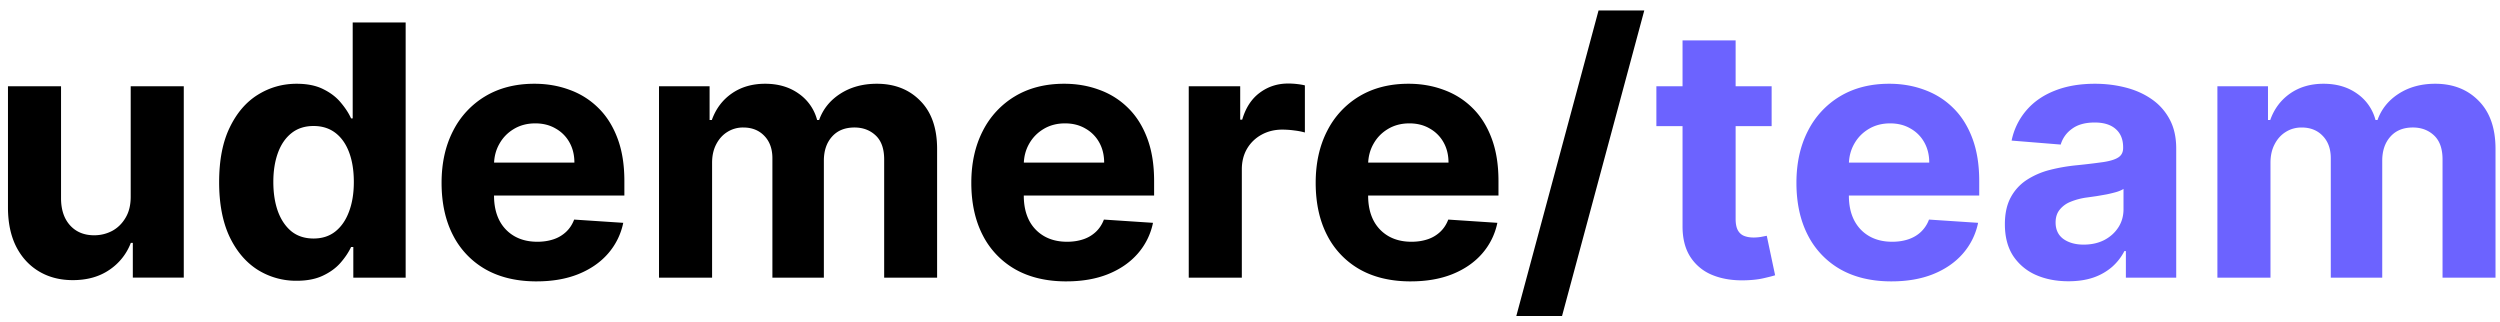
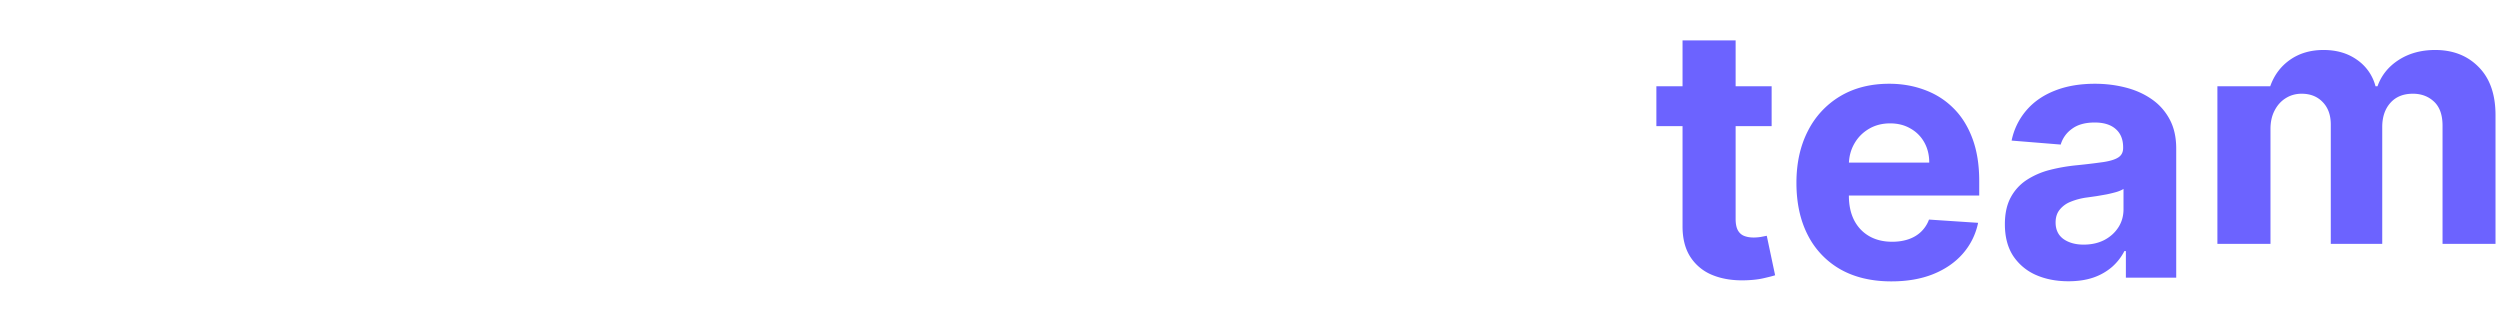
<svg xmlns="http://www.w3.org/2000/svg" width="171" height="22" fill="none">
-   <path fill="#000" d="M8.94 13.417V5.9h3.63v13.09H9.085v-2.377h-.137a3.866 3.866 0 0 1-1.474 1.85c-.682.465-1.514.698-2.497.698-.875 0-1.645-.199-2.31-.597-.665-.397-1.185-.962-1.56-1.695-.369-.733-.556-1.611-.562-2.634V5.9h3.63v7.687c.006.773.214 1.384.623 1.833.409.448.957.673 1.645.673.437 0 .846-.1 1.227-.298.38-.205.687-.506.92-.904.239-.398.355-.889.35-1.474Zm11.359 5.787a4.943 4.943 0 0 1-2.702-.767c-.801-.517-1.438-1.276-1.91-2.276-.465-1.006-.698-2.239-.698-3.699 0-1.5.241-2.747.724-3.741.483-1 1.125-1.747 1.926-2.242.807-.5 1.69-.75 2.65-.75.734 0 1.345.125 1.833.375.495.245.892.551 1.194.92.306.364.54.722.698 1.075h.111V1.536h3.622v17.455h-3.58v-2.097h-.153c-.17.364-.412.725-.724 1.083-.307.352-.707.644-1.202.877-.488.233-1.085.35-1.79.35Zm1.15-2.89c.585 0 1.08-.159 1.483-.477.41-.324.722-.775.938-1.355.221-.58.332-1.258.332-2.037 0-.778-.108-1.454-.324-2.028-.216-.574-.528-1.017-.938-1.33-.409-.312-.906-.469-1.491-.469-.597 0-1.1.162-1.509.486-.409.324-.718.773-.928 1.347-.21.574-.316 1.239-.316 1.994 0 .762.105 1.435.316 2.02.215.58.525 1.034.928 1.364.41.324.912.485 1.509.485Zm15.25 2.932c-1.347 0-2.506-.272-3.478-.818a5.603 5.603 0 0 1-2.233-2.335c-.523-1.011-.784-2.207-.784-3.588 0-1.347.261-2.529.784-3.546a5.796 5.796 0 0 1 2.208-2.377c.954-.569 2.073-.853 3.357-.853.864 0 1.668.14 2.412.418a5.35 5.35 0 0 1 1.96 1.236c.563.55 1 1.244 1.313 2.08.313.829.469 1.8.469 2.914v.997H31.653v-2.25h7.636c0-.523-.113-.986-.34-1.389a2.441 2.441 0 0 0-.947-.946c-.397-.233-.86-.35-1.389-.35-.551 0-1.04.128-1.466.384-.42.25-.75.588-.988 1.014-.24.42-.361.89-.367 1.406v2.14c0 .647.12 1.207.358 1.679a2.62 2.62 0 0 0 1.031 1.09c.444.256.969.384 1.577.384.403 0 .773-.057 1.108-.17a2.3 2.3 0 0 0 .86-.512c.24-.227.421-.505.546-.835l3.358.222a4.585 4.585 0 0 1-1.048 2.113c-.523.597-1.199 1.063-2.029 1.398-.823.33-1.775.494-2.855.494Zm8.377-.255V5.9h3.46v2.31h.154c.273-.768.727-1.373 1.363-1.816.637-.443 1.398-.665 2.285-.665.897 0 1.661.225 2.292.674a3.17 3.17 0 0 1 1.261 1.806h.137c.267-.75.75-1.349 1.449-1.798.704-.454 1.537-.682 2.497-.682 1.222 0 2.213.39 2.974 1.168.767.773 1.15 1.87 1.15 3.29v8.804h-3.621v-8.088c0-.728-.193-1.273-.58-1.637-.386-.363-.87-.545-1.449-.545-.659 0-1.173.21-1.542.63-.37.415-.554.963-.554 1.645v7.995h-3.52v-8.165c0-.642-.185-1.154-.554-1.534-.364-.38-.844-.571-1.44-.571a2 2 0 0 0-1.091.307c-.319.198-.571.48-.759.843-.187.358-.281.779-.281 1.262v7.858h-3.63Zm27.857.255c-1.347 0-2.506-.272-3.478-.818a5.604 5.604 0 0 1-2.233-2.335c-.522-1.011-.784-2.207-.784-3.588 0-1.347.262-2.529.784-3.546a5.796 5.796 0 0 1 2.208-2.377c.954-.569 2.074-.853 3.358-.853.864 0 1.667.14 2.412.418a5.35 5.35 0 0 1 1.96 1.236c.563.55 1 1.244 1.313 2.08.312.829.468 1.8.468 2.914v.997H67.887v-2.25h7.637c0-.523-.114-.986-.341-1.389a2.442 2.442 0 0 0-.946-.946c-.398-.233-.861-.35-1.39-.35-.55 0-1.04.128-1.465.384-.42.25-.75.588-.99 1.014-.238.42-.36.89-.365 1.406v2.14c0 .647.119 1.207.357 1.679a2.62 2.62 0 0 0 1.032 1.09c.443.256.968.384 1.576.384.404 0 .773-.057 1.108-.17a2.3 2.3 0 0 0 .861-.512c.239-.227.42-.505.546-.835l3.358.222a4.585 4.585 0 0 1-1.049 2.113c-.523.597-1.199 1.063-2.028 1.398-.824.33-1.776.494-2.855.494Zm8.377-.255V5.9h3.52v2.284h.137c.238-.813.639-1.426 1.201-1.841.563-.42 1.21-.63 1.944-.63.181 0 .378.01.588.033.21.023.395.054.554.094v3.222a4.741 4.741 0 0 0-.708-.137 6.355 6.355 0 0 0-.826-.06c-.534 0-1.012.117-1.432.35a2.573 2.573 0 0 0-.989.955c-.239.409-.358.88-.358 1.414v7.407h-3.63Zm15.177.255c-1.346 0-2.505-.272-3.477-.818a5.604 5.604 0 0 1-2.233-2.335c-.523-1.011-.784-2.207-.784-3.588 0-1.347.261-2.529.784-3.546a5.796 5.796 0 0 1 2.207-2.377c.955-.569 2.074-.853 3.359-.853.863 0 1.667.14 2.411.418.75.273 1.404.685 1.961 1.236.562.55 1 1.244 1.312 2.08.313.829.469 1.8.469 2.914v.997H91.442v-2.25h7.636c0-.523-.113-.986-.34-1.389a2.442 2.442 0 0 0-.947-.946c-.397-.233-.86-.35-1.389-.35-.551 0-1.04.128-1.466.384-.42.25-.75.588-.988 1.014-.239.42-.361.89-.367 1.406v2.14c0 .647.12 1.207.358 1.679a2.62 2.62 0 0 0 1.031 1.09c.444.256.97.384 1.577.384.404 0 .773-.057 1.108-.17a2.3 2.3 0 0 0 .86-.512c.24-.227.421-.505.546-.835l3.358.222a4.584 4.584 0 0 1-1.048 2.113c-.523.597-1.199 1.063-2.028 1.398-.824.33-1.776.494-2.856.494ZM112.468.718l-5.625 20.898h-3.128L109.34.718h3.128Z" />
-   <path fill="#6C63FF" d="M121.18 5.9v2.727h-7.884V5.9h7.884Zm-6.094-3.137h3.631v12.205c0 .335.051.597.153.784.102.182.245.31.426.383.188.074.404.111.648.111.171 0 .341-.014.511-.042l.392-.077.571 2.702c-.181.056-.437.122-.767.196-.329.08-.73.128-1.201.145-.875.034-1.642-.083-2.301-.35a3.211 3.211 0 0 1-1.526-1.244c-.364-.563-.543-1.273-.537-2.13V2.762Zm14.284 16.483c-1.346 0-2.505-.272-3.477-.818a5.605 5.605 0 0 1-2.233-2.335c-.523-1.011-.784-2.207-.784-3.588 0-1.347.261-2.529.784-3.546a5.796 5.796 0 0 1 2.207-2.377c.955-.569 2.074-.853 3.358-.853.864 0 1.668.14 2.412.418.75.273 1.404.685 1.96 1.236.563.55 1 1.244 1.313 2.08.312.829.469 1.8.469 2.914v.997h-11.054v-2.25h7.636c0-.523-.114-.986-.341-1.389a2.436 2.436 0 0 0-.946-.946c-.398-.233-.861-.35-1.389-.35-.551 0-1.04.128-1.466.384-.42.25-.75.588-.989 1.014-.238.42-.36.89-.366 1.406v2.14c0 .647.119 1.207.358 1.679.244.471.588.835 1.031 1.09.443.256.969.384 1.577.384.403 0 .773-.057 1.108-.17.335-.114.622-.284.861-.512a2.23 2.23 0 0 0 .545-.835l3.358.222a4.584 4.584 0 0 1-1.048 2.113c-.523.597-1.199 1.063-2.029 1.398-.824.33-1.775.494-2.855.494Zm12.111-.008c-.835 0-1.58-.145-2.233-.435a3.6 3.6 0 0 1-1.551-1.304c-.375-.58-.563-1.301-.563-2.165 0-.727.134-1.338.401-1.832a3.246 3.246 0 0 1 1.091-1.193 5.29 5.29 0 0 1 1.568-.682c.591-.153 1.21-.261 1.858-.324a47.21 47.21 0 0 0 1.841-.221c.466-.074.804-.182 1.014-.324.21-.142.315-.353.315-.631v-.051c0-.54-.17-.958-.511-1.253-.335-.295-.812-.443-1.432-.443-.653 0-1.173.145-1.559.435a1.996 1.996 0 0 0-.767 1.073l-3.358-.272a4.557 4.557 0 0 1 1.005-2.063c.5-.585 1.145-1.034 1.935-1.346.795-.319 1.716-.478 2.761-.478.728 0 1.424.086 2.088.256.671.17 1.265.435 1.782.793.522.358.934.818 1.235 1.38.302.557.452 1.225.452 2.003v8.83h-3.443v-1.816h-.102c-.211.41-.492.77-.844 1.083a3.906 3.906 0 0 1-1.27.724c-.494.17-1.065.256-1.713.256Zm1.04-2.506c.534 0 1.005-.105 1.415-.315.409-.216.73-.506.963-.87.233-.363.349-.775.349-1.235v-1.39c-.114.074-.27.143-.469.205-.193.057-.412.11-.656.162-.244.045-.489.088-.733.128l-.665.094a4.49 4.49 0 0 0-1.116.298 1.788 1.788 0 0 0-.742.554c-.176.227-.264.511-.264.852 0 .494.179.872.537 1.134.364.255.824.383 1.381.383Zm9.149 2.259V5.9h3.46v2.31h.154c.272-.768.727-1.373 1.363-1.816.637-.443 1.398-.665 2.284-.665.898 0 1.662.225 2.293.674a3.167 3.167 0 0 1 1.261 1.806h.137c.267-.75.75-1.349 1.448-1.798.705-.454 1.537-.682 2.498-.682 1.221 0 2.213.39 2.974 1.168.767.773 1.151 1.87 1.151 3.29v8.804h-3.623v-8.088c0-.728-.193-1.273-.579-1.637-.386-.363-.869-.545-1.449-.545-.659 0-1.173.21-1.543.63-.369.415-.554.963-.554 1.645v7.995h-3.519v-8.165c0-.642-.185-1.154-.554-1.534-.364-.38-.844-.571-1.441-.571-.403 0-.767.102-1.091.307-.318.198-.571.48-.758.843-.188.358-.281.779-.281 1.262v7.858h-3.631Z" />
+   <path fill="#6C63FF" d="M121.18 5.9v2.727h-7.884V5.9h7.884Zm-6.094-3.137h3.631v12.205c0 .335.051.597.153.784.102.182.245.31.426.383.188.074.404.111.648.111.171 0 .341-.014.511-.042l.392-.077.571 2.702c-.181.056-.437.122-.767.196-.329.08-.73.128-1.201.145-.875.034-1.642-.083-2.301-.35a3.211 3.211 0 0 1-1.526-1.244c-.364-.563-.543-1.273-.537-2.13V2.762Zm14.284 16.483c-1.346 0-2.505-.272-3.477-.818a5.605 5.605 0 0 1-2.233-2.335c-.523-1.011-.784-2.207-.784-3.588 0-1.347.261-2.529.784-3.546a5.796 5.796 0 0 1 2.207-2.377c.955-.569 2.074-.853 3.358-.853.864 0 1.668.14 2.412.418.75.273 1.404.685 1.96 1.236.563.55 1 1.244 1.313 2.08.312.829.469 1.8.469 2.914v.997h-11.054v-2.25h7.636c0-.523-.114-.986-.341-1.389a2.436 2.436 0 0 0-.946-.946c-.398-.233-.861-.35-1.389-.35-.551 0-1.04.128-1.466.384-.42.25-.75.588-.989 1.014-.238.42-.36.89-.366 1.406v2.14c0 .647.119 1.207.358 1.679.244.471.588.835 1.031 1.09.443.256.969.384 1.577.384.403 0 .773-.057 1.108-.17.335-.114.622-.284.861-.512a2.23 2.23 0 0 0 .545-.835l3.358.222a4.584 4.584 0 0 1-1.048 2.113c-.523.597-1.199 1.063-2.029 1.398-.824.33-1.775.494-2.855.494Zm12.111-.008c-.835 0-1.58-.145-2.233-.435a3.6 3.6 0 0 1-1.551-1.304c-.375-.58-.563-1.301-.563-2.165 0-.727.134-1.338.401-1.832a3.246 3.246 0 0 1 1.091-1.193 5.29 5.29 0 0 1 1.568-.682c.591-.153 1.21-.261 1.858-.324a47.21 47.21 0 0 0 1.841-.221c.466-.074.804-.182 1.014-.324.21-.142.315-.353.315-.631v-.051c0-.54-.17-.958-.511-1.253-.335-.295-.812-.443-1.432-.443-.653 0-1.173.145-1.559.435a1.996 1.996 0 0 0-.767 1.073l-3.358-.272a4.557 4.557 0 0 1 1.005-2.063c.5-.585 1.145-1.034 1.935-1.346.795-.319 1.716-.478 2.761-.478.728 0 1.424.086 2.088.256.671.17 1.265.435 1.782.793.522.358.934.818 1.235 1.38.302.557.452 1.225.452 2.003v8.83h-3.443v-1.816h-.102c-.211.41-.492.77-.844 1.083a3.906 3.906 0 0 1-1.27.724c-.494.17-1.065.256-1.713.256Zm1.04-2.506c.534 0 1.005-.105 1.415-.315.409-.216.73-.506.963-.87.233-.363.349-.775.349-1.235v-1.39c-.114.074-.27.143-.469.205-.193.057-.412.11-.656.162-.244.045-.489.088-.733.128l-.665.094a4.49 4.49 0 0 0-1.116.298 1.788 1.788 0 0 0-.742.554c-.176.227-.264.511-.264.852 0 .494.179.872.537 1.134.364.255.824.383 1.381.383Zm9.149 2.259V5.9h3.46h.154c.272-.768.727-1.373 1.363-1.816.637-.443 1.398-.665 2.284-.665.898 0 1.662.225 2.293.674a3.167 3.167 0 0 1 1.261 1.806h.137c.267-.75.75-1.349 1.448-1.798.705-.454 1.537-.682 2.498-.682 1.221 0 2.213.39 2.974 1.168.767.773 1.151 1.87 1.151 3.29v8.804h-3.623v-8.088c0-.728-.193-1.273-.579-1.637-.386-.363-.869-.545-1.449-.545-.659 0-1.173.21-1.543.63-.369.415-.554.963-.554 1.645v7.995h-3.519v-8.165c0-.642-.185-1.154-.554-1.534-.364-.38-.844-.571-1.441-.571-.403 0-.767.102-1.091.307-.318.198-.571.48-.758.843-.188.358-.281.779-.281 1.262v7.858h-3.631Z" />
</svg>